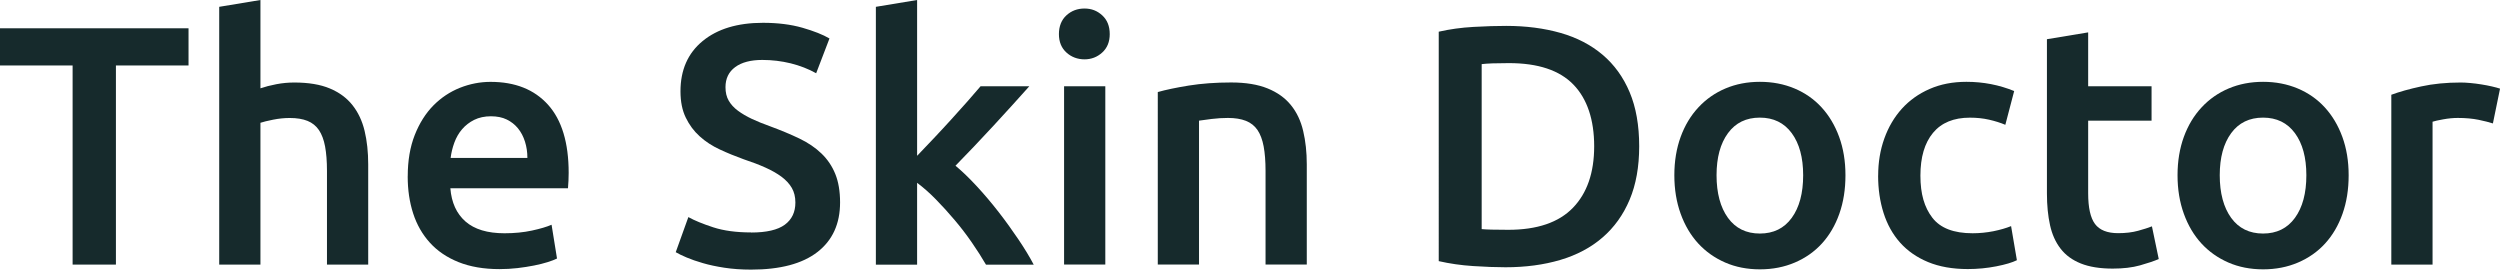
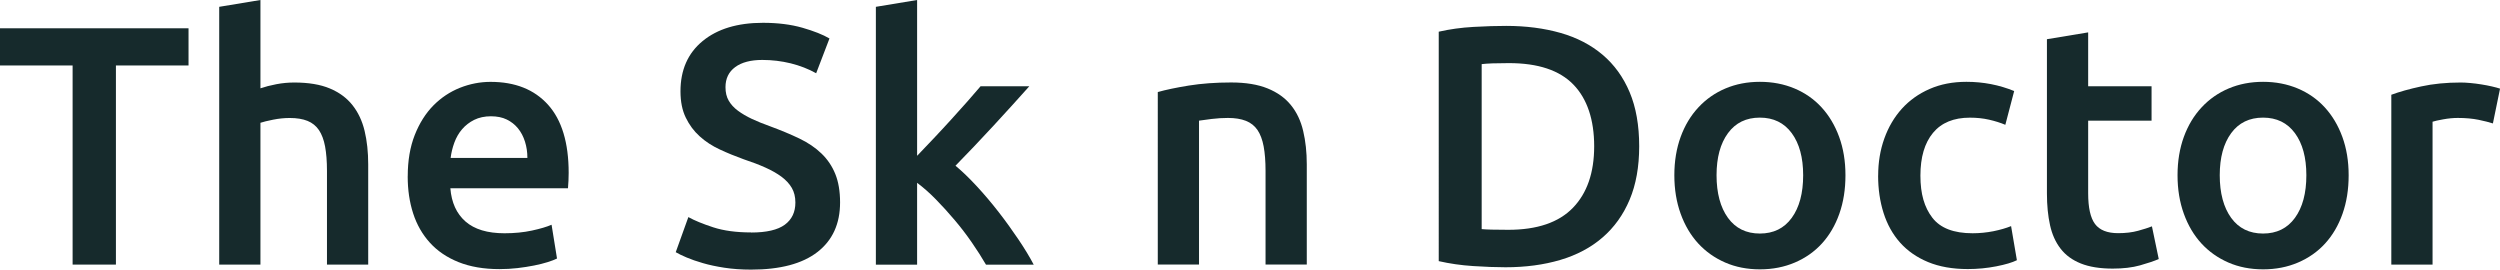
<svg xmlns="http://www.w3.org/2000/svg" id="Layer_1" viewBox="0 0 542.63 58.53">
  <defs>
    <style>.cls-1{fill:#162a2c;stroke-width:0px;}</style>
  </defs>
  <path class="cls-1" d="m40.92,6.14v8.07h-15.76v43.22h-9.4V14.21H0V6.14h40.92Z" />
  <path class="cls-1" d="m47.58,57.42V1.48l8.95-1.48v19.17c.99-.34,2.13-.64,3.44-.89,1.31-.25,2.6-.37,3.89-.37,3.11,0,5.69.43,7.73,1.29,2.05.86,3.69,2.07,4.92,3.63,1.23,1.55,2.11,3.42,2.63,5.59.52,2.17.78,4.59.78,7.25v21.76h-8.95v-20.35c0-2.07-.14-3.83-.41-5.29-.27-1.45-.72-2.64-1.33-3.55-.62-.91-1.44-1.58-2.48-2-1.04-.42-2.32-.63-3.85-.63-1.18,0-2.39.12-3.63.37-1.23.25-2.15.47-2.74.67v30.78h-8.95Z" />
  <path class="cls-1" d="m88.5,38.26c0-3.4.51-6.39,1.52-8.95,1.01-2.56,2.36-4.7,4.03-6.4,1.68-1.7,3.6-2.98,5.77-3.85,2.17-.86,4.39-1.29,6.66-1.29,5.33,0,9.48,1.65,12.47,4.96,2.98,3.31,4.48,8.24,4.48,14.8,0,.49-.01,1.05-.04,1.66-.03.62-.06,1.17-.11,1.67h-25.53c.25,3.11,1.34,5.51,3.29,7.22,1.95,1.7,4.77,2.55,8.47,2.55,2.17,0,4.16-.2,5.96-.59,1.8-.39,3.22-.81,4.25-1.26l1.18,7.33c-.49.25-1.17.51-2.03.78-.86.27-1.85.52-2.96.74-1.11.22-2.31.41-3.59.56-1.28.15-2.59.22-3.92.22-3.4,0-6.36-.51-8.88-1.52-2.52-1.01-4.59-2.42-6.22-4.22-1.63-1.8-2.84-3.92-3.63-6.36-.79-2.44-1.18-5.12-1.18-8.03Zm25.97-4c0-1.23-.17-2.4-.52-3.51-.35-1.11-.85-2.07-1.52-2.89s-1.48-1.45-2.44-1.92c-.96-.47-2.11-.7-3.44-.7s-2.59.26-3.63.78-1.91,1.2-2.63,2.04c-.72.84-1.27,1.8-1.67,2.89-.4,1.09-.67,2.2-.81,3.33h16.65Z" />
  <path class="cls-1" d="m163.02,50.47c3.35,0,5.8-.57,7.33-1.7,1.53-1.13,2.29-2.74,2.29-4.81,0-1.23-.26-2.29-.78-3.18-.52-.89-1.26-1.69-2.22-2.41-.96-.71-2.13-1.38-3.51-2-1.38-.62-2.96-1.22-4.74-1.81-1.78-.64-3.49-1.34-5.14-2.11-1.65-.76-3.11-1.71-4.37-2.85-1.26-1.13-2.27-2.49-3.03-4.07-.77-1.58-1.15-3.48-1.15-5.7,0-4.64,1.6-8.28,4.81-10.92,3.21-2.64,7.57-3.96,13.1-3.96,3.21,0,6.06.36,8.55,1.07,2.49.72,4.45,1.49,5.88,2.33l-2.89,7.55c-1.68-.94-3.52-1.65-5.51-2.15-2-.49-4.06-.74-6.18-.74-2.52,0-4.48.52-5.88,1.55-1.41,1.04-2.11,2.49-2.11,4.37,0,1.14.23,2.11.7,2.92.47.81,1.13,1.54,2,2.18.86.64,1.87,1.23,3.03,1.78,1.16.54,2.43,1.06,3.81,1.55,2.42.89,4.58,1.79,6.48,2.7,1.9.91,3.5,2,4.81,3.26,1.31,1.26,2.31,2.74,3,4.44.69,1.7,1.04,3.76,1.04,6.18,0,4.64-1.64,8.23-4.92,10.77-3.28,2.54-8.08,3.81-14.39,3.81-2.12,0-4.06-.14-5.81-.41-1.75-.27-3.31-.6-4.66-1-1.36-.39-2.53-.8-3.52-1.22-.99-.42-1.78-.8-2.37-1.15l2.74-7.62c1.33.74,3.13,1.48,5.4,2.22,2.27.74,5.01,1.11,8.21,1.11Z" />
  <path class="cls-1" d="m199.06,33.82c1.13-1.18,2.34-2.45,3.63-3.81,1.28-1.36,2.54-2.71,3.77-4.07,1.23-1.36,2.41-2.66,3.52-3.92,1.11-1.26,2.06-2.35,2.85-3.29h10.58c-2.46,2.76-5.06,5.62-7.79,8.58-2.73,2.96-5.48,5.85-8.23,8.66,1.48,1.23,3.03,2.73,4.65,4.48,1.62,1.75,3.2,3.62,4.73,5.59,1.53,1.97,2.95,3.95,4.28,5.92,1.33,1.97,2.44,3.8,3.32,5.48h-10.36c-.89-1.53-1.91-3.13-3.07-4.81-1.16-1.68-2.4-3.3-3.74-4.88-1.33-1.58-2.69-3.07-4.07-4.48-1.38-1.41-2.74-2.6-4.07-3.59v17.76h-8.95V1.48l8.95-1.48v33.82Z" />
-   <path class="cls-1" d="m240.87,7.4c0,1.68-.54,3.01-1.63,4-1.09.99-2.37,1.48-3.85,1.48s-2.84-.49-3.92-1.48c-1.09-.99-1.63-2.32-1.63-4s.54-3.08,1.63-4.07c1.08-.99,2.39-1.48,3.92-1.48s2.76.49,3.85,1.48c1.08.99,1.63,2.34,1.63,4.07Zm-.96,50.02h-8.95V18.72h8.95v38.7Z" />
  <path class="cls-1" d="m251.3,19.98c1.73-.49,3.97-.96,6.73-1.41,2.76-.44,5.82-.67,9.18-.67,3.16,0,5.8.43,7.92,1.29,2.12.86,3.81,2.07,5.07,3.63,1.26,1.55,2.15,3.43,2.66,5.62.52,2.2.78,4.6.78,7.22v21.76h-8.95v-20.35c0-2.07-.14-3.83-.41-5.29-.27-1.45-.72-2.64-1.33-3.55-.62-.91-1.46-1.58-2.52-2-1.06-.42-2.36-.63-3.89-.63-1.14,0-2.32.07-3.55.22-1.23.15-2.15.27-2.74.37v31.23h-8.95V19.98Z" />
  <path class="cls-1" d="m355.79,31.75c0,4.44-.69,8.3-2.07,11.58-1.38,3.28-3.34,6.02-5.88,8.21-2.54,2.2-5.6,3.82-9.18,4.88-3.58,1.06-7.54,1.59-11.88,1.59-2.07,0-4.42-.09-7.03-.26-2.62-.17-5.11-.53-7.47-1.07V6.88c2.37-.54,4.88-.89,7.55-1.04,2.66-.15,5.03-.22,7.1-.22,4.29,0,8.21.51,11.77,1.52,3.55,1.01,6.6,2.59,9.14,4.74,2.54,2.15,4.5,4.86,5.88,8.14,1.38,3.28,2.07,7.19,2.07,11.73Zm-34.19,17.98c.54.05,1.26.09,2.15.11.89.03,2.1.04,3.63.04,6.26,0,10.94-1.59,14.02-4.77s4.62-7.63,4.62-13.36-1.5-10.29-4.51-13.39c-3.01-3.11-7.67-4.66-13.99-4.66-2.76,0-4.74.07-5.92.22v35.82Z" />
  <path class="cls-1" d="m400.56,38.04c0,3.06-.44,5.85-1.33,8.36-.89,2.52-2.15,4.66-3.77,6.44s-3.59,3.16-5.88,4.14-4.82,1.48-7.58,1.48-5.28-.49-7.55-1.48c-2.27-.99-4.22-2.37-5.85-4.14-1.63-1.78-2.9-3.92-3.81-6.44-.91-2.52-1.37-5.3-1.37-8.36s.46-5.83,1.37-8.33c.91-2.49,2.19-4.62,3.85-6.4,1.65-1.78,3.61-3.15,5.88-4.11,2.27-.96,4.76-1.44,7.47-1.44s5.22.48,7.51,1.44c2.29.96,4.25,2.33,5.88,4.11,1.63,1.78,2.9,3.91,3.81,6.4.91,2.49,1.37,5.27,1.37,8.33Zm-9.18,0c0-3.85-.83-6.89-2.48-9.14-1.65-2.24-3.96-3.37-6.92-3.37s-5.27,1.12-6.92,3.37c-1.65,2.25-2.48,5.29-2.48,9.14s.83,6.98,2.48,9.25c1.65,2.27,3.96,3.4,6.92,3.4s5.27-1.13,6.92-3.4c1.65-2.27,2.48-5.35,2.48-9.25Z" />
  <path class="cls-1" d="m407.66,38.11c0-2.86.44-5.54,1.33-8.03.89-2.49,2.16-4.65,3.81-6.48,1.65-1.82,3.66-3.26,6.03-4.29,2.37-1.04,5.03-1.55,7.99-1.55,3.65,0,7.1.67,10.36,2l-1.92,7.33c-1.04-.44-2.21-.81-3.52-1.11-1.31-.3-2.7-.44-4.18-.44-3.5,0-6.17,1.1-7.99,3.29-1.83,2.2-2.74,5.29-2.74,9.29s.86,6.89,2.59,9.14c1.73,2.25,4.64,3.37,8.73,3.37,1.53,0,3.03-.15,4.51-.44,1.48-.3,2.76-.67,3.85-1.11l1.26,7.4c-.99.49-2.48.94-4.48,1.33s-4.06.59-6.18.59c-3.31,0-6.18-.51-8.62-1.52-2.44-1.01-4.46-2.42-6.07-4.22-1.6-1.8-2.8-3.95-3.59-6.44-.79-2.49-1.18-5.19-1.18-8.1Z" />
  <path class="cls-1" d="m444.29,8.51l8.95-1.48v11.69h13.76v7.47h-13.76v15.76c0,3.11.49,5.33,1.48,6.66.99,1.33,2.66,2,5.03,2,1.63,0,3.07-.17,4.33-.52,1.26-.34,2.26-.67,3-.96l1.48,7.1c-1.04.44-2.39.9-4.07,1.37-1.68.47-3.65.7-5.92.7-2.76,0-5.07-.37-6.92-1.11-1.85-.74-3.32-1.81-4.4-3.22-1.09-1.41-1.85-3.11-2.29-5.11s-.67-4.28-.67-6.84V8.51Z" />
  <path class="cls-1" d="m509.78,38.04c0,3.06-.44,5.85-1.33,8.36-.89,2.52-2.15,4.66-3.77,6.44s-3.59,3.16-5.88,4.14-4.82,1.48-7.58,1.48-5.28-.49-7.55-1.48c-2.27-.99-4.22-2.37-5.85-4.14-1.63-1.78-2.9-3.92-3.81-6.44-.91-2.52-1.37-5.3-1.37-8.36s.46-5.83,1.37-8.33c.91-2.49,2.19-4.62,3.85-6.4,1.65-1.78,3.61-3.15,5.88-4.11,2.27-.96,4.76-1.44,7.47-1.44s5.22.48,7.51,1.44c2.29.96,4.25,2.33,5.88,4.11,1.63,1.78,2.9,3.91,3.81,6.4.91,2.49,1.37,5.27,1.37,8.33Zm-9.18,0c0-3.85-.83-6.89-2.48-9.14-1.65-2.24-3.96-3.37-6.92-3.37s-5.27,1.12-6.92,3.37c-1.65,2.25-2.48,5.29-2.48,9.14s.83,6.98,2.48,9.25c1.65,2.27,3.96,3.4,6.92,3.4s5.27-1.13,6.92-3.4c1.65-2.27,2.48-5.35,2.48-9.25Z" />
  <path class="cls-1" d="m541.08,26.79c-.74-.25-1.76-.5-3.07-.78-1.31-.27-2.82-.41-4.55-.41-.99,0-2.04.1-3.14.3-1.11.2-1.89.37-2.33.52v31.01h-8.95V20.57c1.73-.64,3.88-1.25,6.47-1.81,2.59-.57,5.46-.85,8.62-.85.59,0,1.28.04,2.07.11.79.07,1.58.17,2.37.3.79.12,1.55.27,2.29.44.74.17,1.33.33,1.78.48l-1.55,7.55Z" />
</svg>